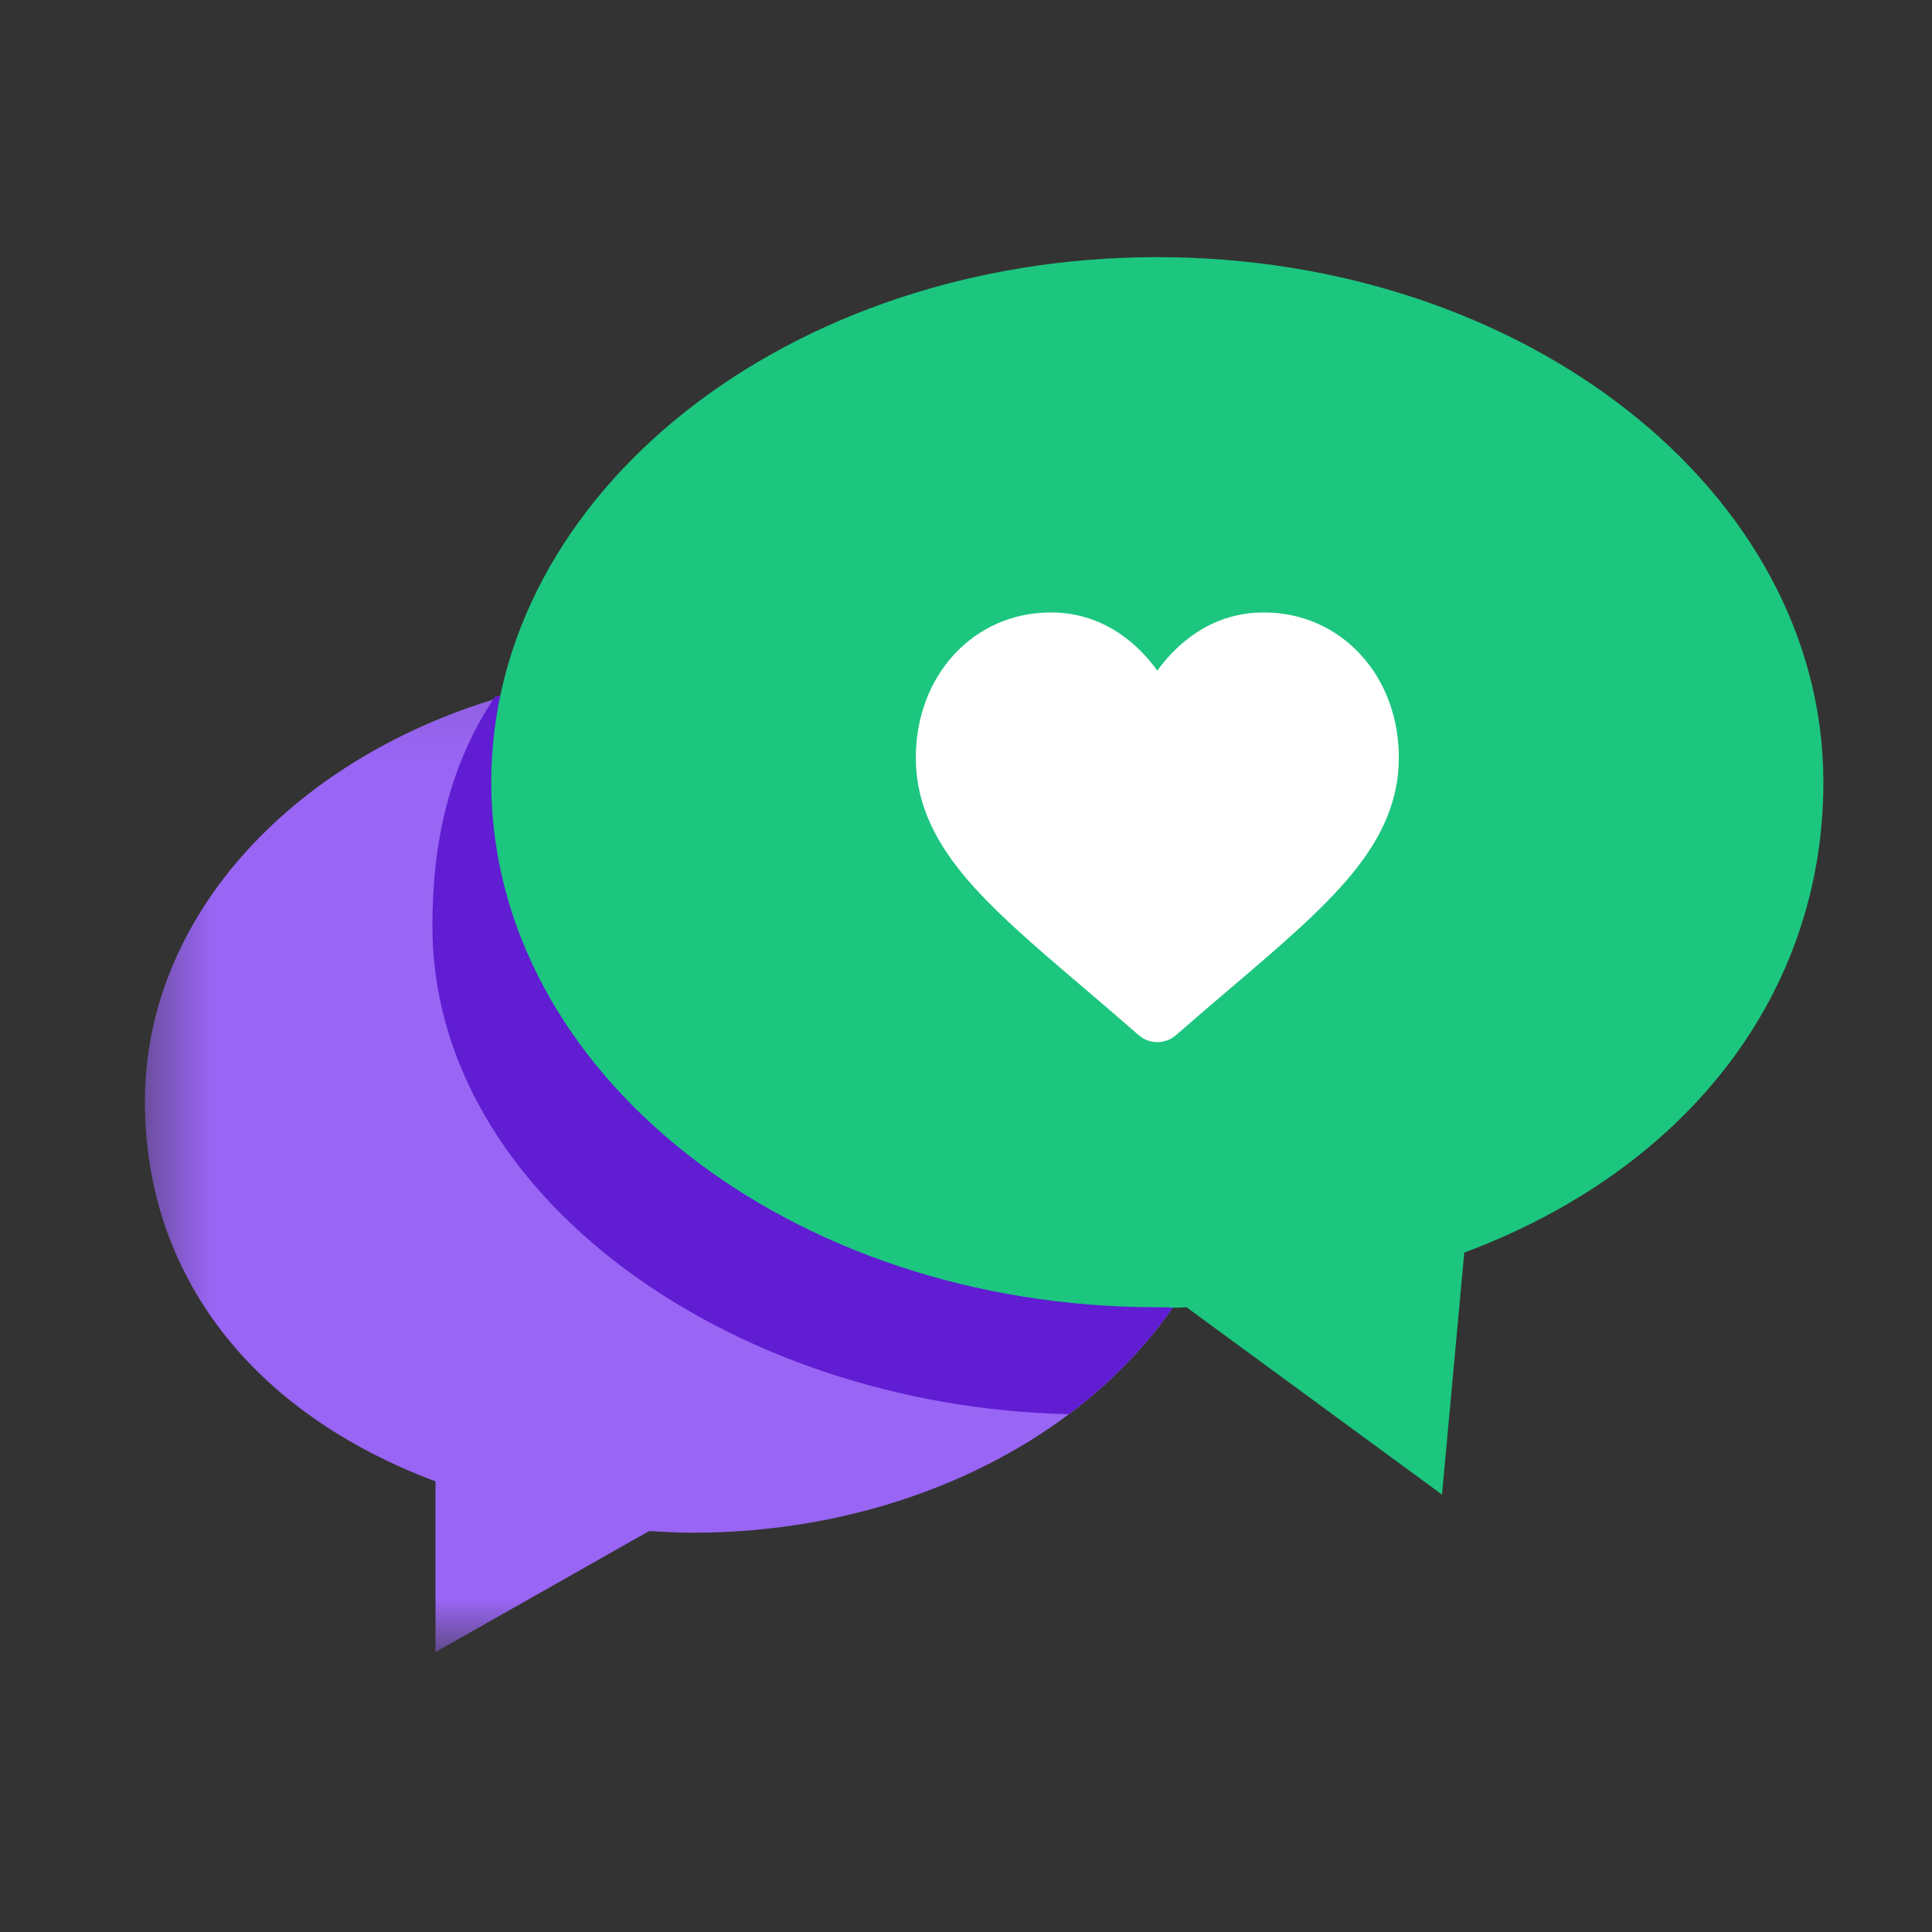
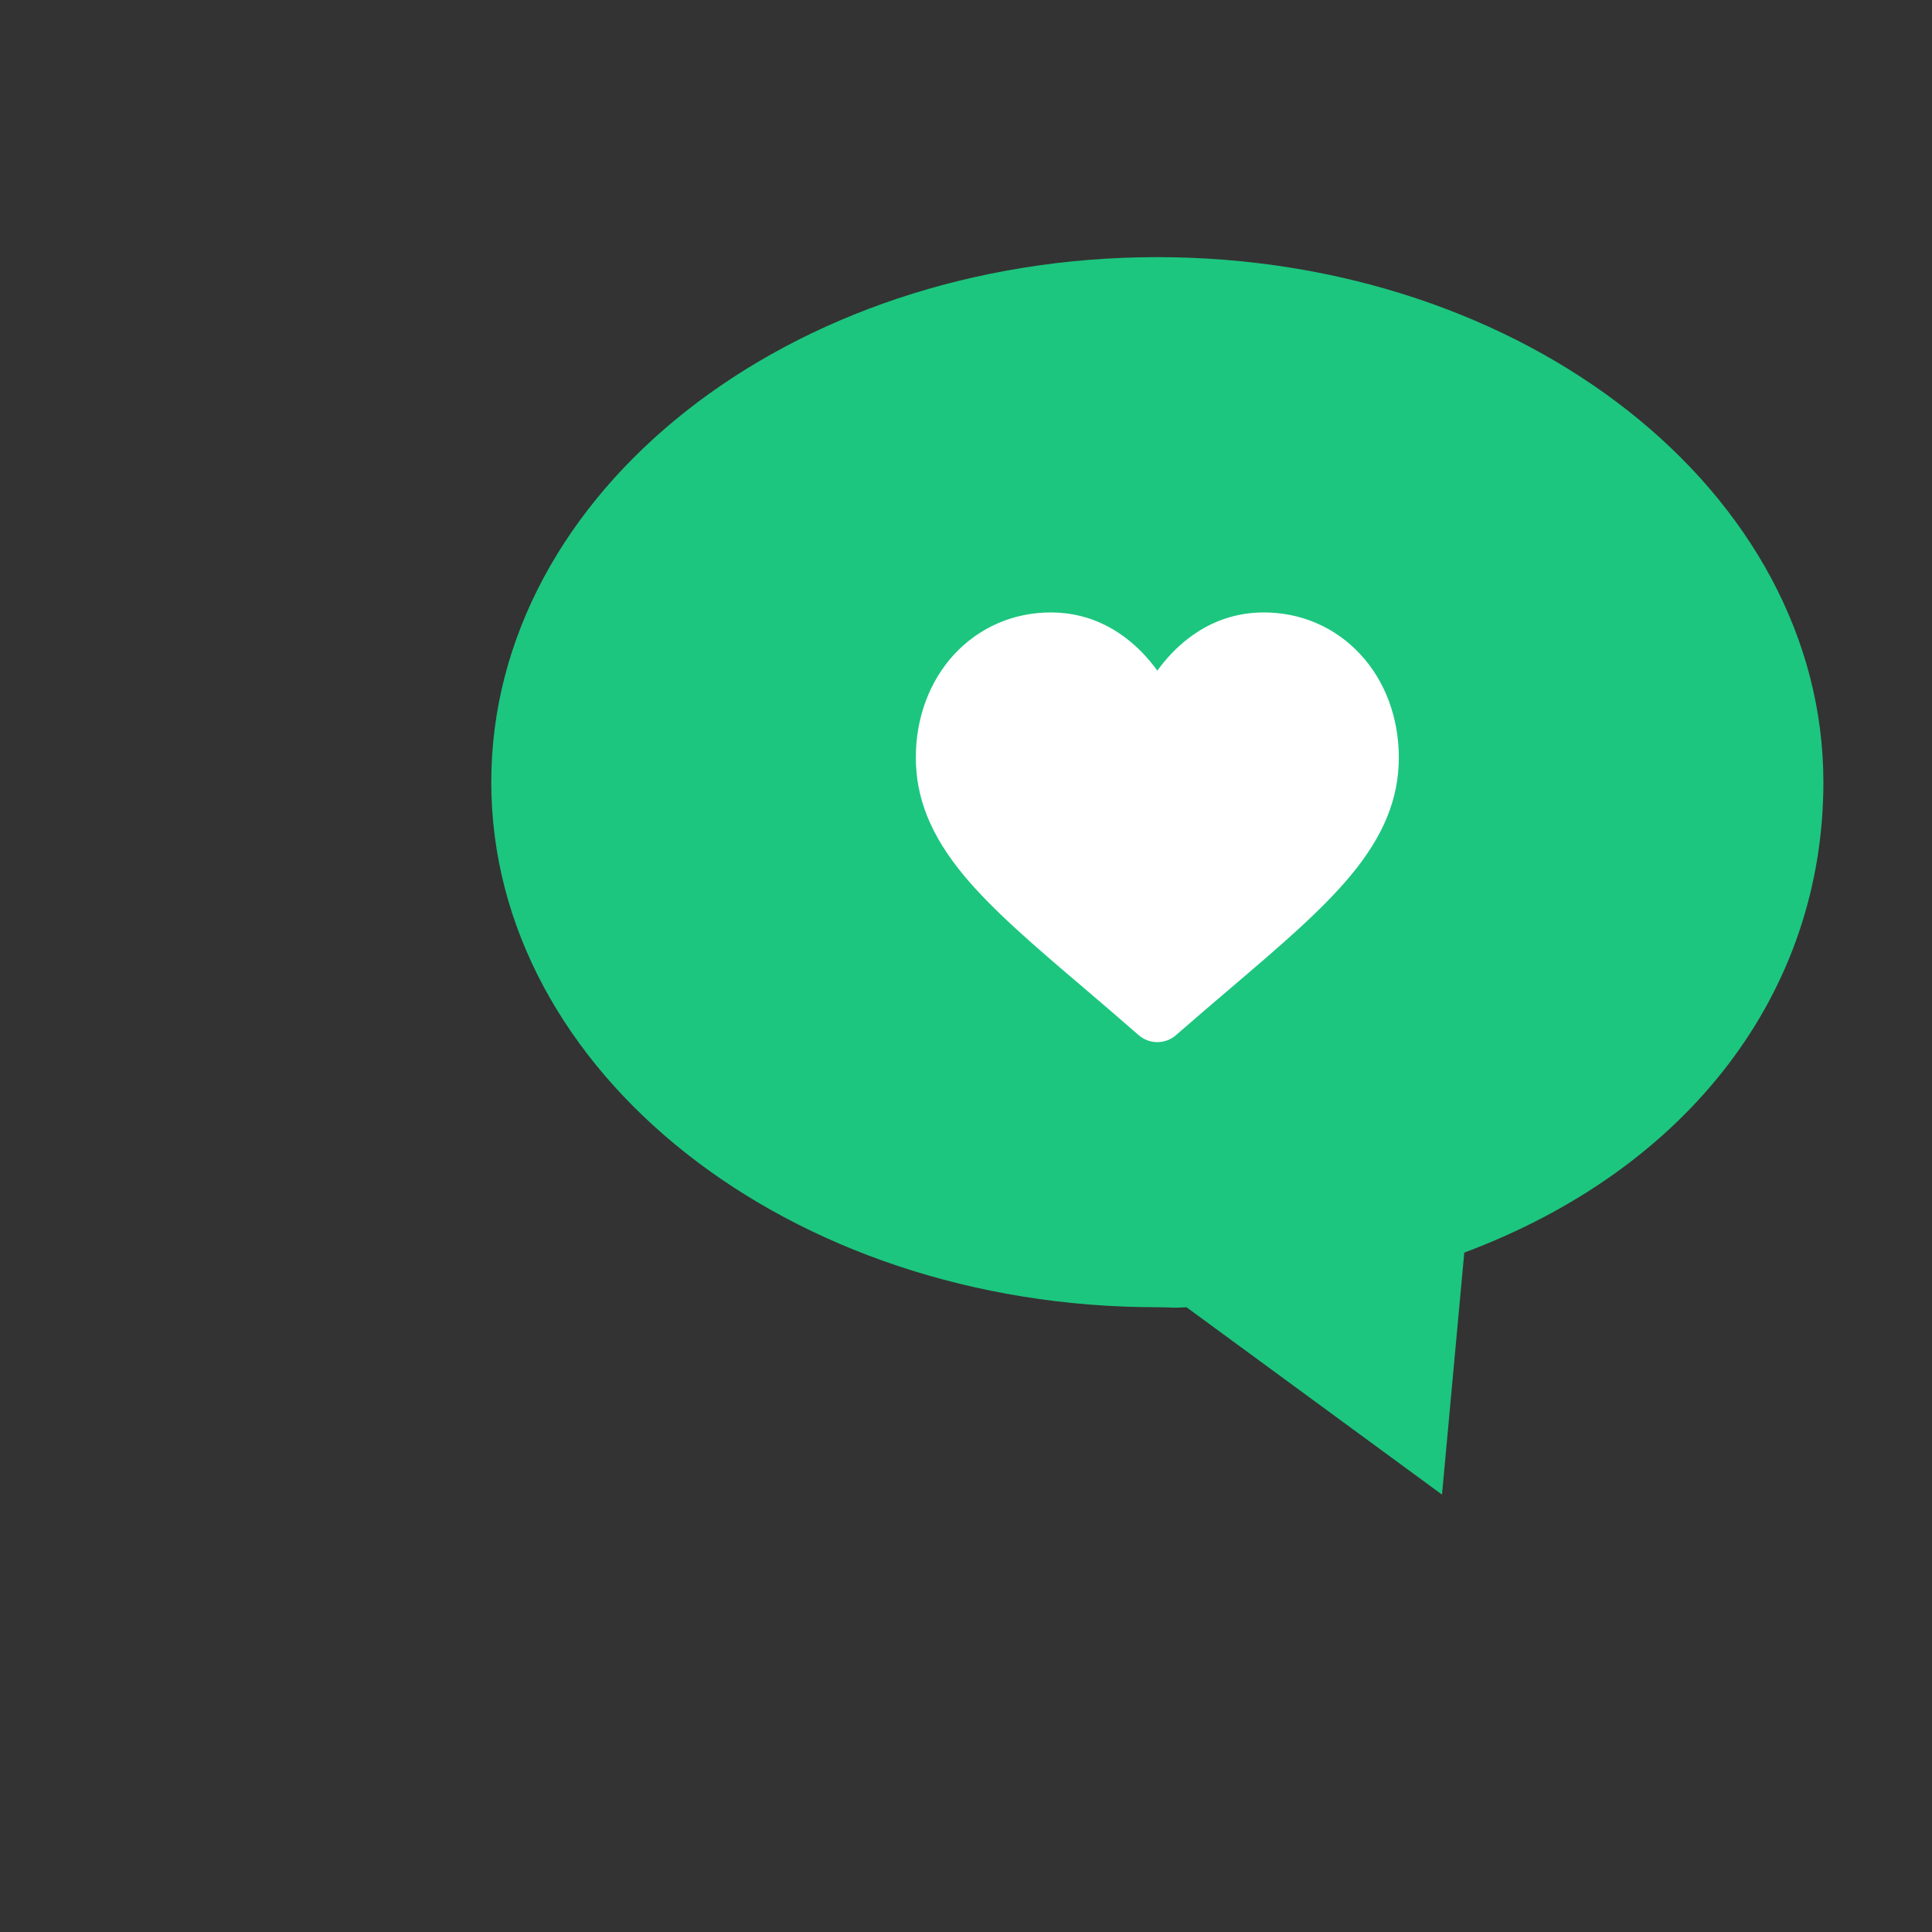
<svg xmlns="http://www.w3.org/2000/svg" width="32" height="32" viewBox="0 0 32 32" fill="none">
  <rect x="0" y="0" width="32" height="32" fill="#333333" stroke="none" />
  <mask id="mask0" maskUnits="userSpaceOnUse" x="2" y="11" width="19" height="17">
-     <path fill-rule="evenodd" clip-rule="evenodd" d="M2.4 27.368H20.526V11.1H2.4V27.368V27.368Z" fill="white" />
-   </mask>
+     </mask>
  <g mask="url(#mask0)">
-     <path fill-rule="evenodd" clip-rule="evenodd" d="M11.465 11.1C6.458 11.1 2.4 14.298 2.4 18.243C2.4 21.096 4.151 23.39 7.213 24.536V27.363L10.752 25.359C10.988 25.373 11.225 25.387 11.465 25.387C16.469 25.387 20.526 22.189 20.526 18.243C20.526 14.298 16.469 11.1 11.465 11.1Z" fill="#9965F4" />
+     <path fill-rule="evenodd" clip-rule="evenodd" d="M11.465 11.1C6.458 11.1 2.4 14.298 2.4 18.243C2.4 21.096 4.151 23.39 7.213 24.536V27.363L10.752 25.359C16.469 25.387 20.526 22.189 20.526 18.243C20.526 14.298 16.469 11.1 11.465 11.1Z" fill="#9965F4" />
  </g>
-   <path fill-rule="evenodd" clip-rule="evenodd" d="M17.703 23.423C12.099 23.298 7.162 19.789 7.162 15.341C7.162 13.961 7.435 12.678 8.199 11.539C9.041 11.335 10.538 11.1 11.465 11.1C16.47 11.1 20.526 14.299 20.526 18.244C20.526 20.283 19.441 22.12 17.703 23.423Z" fill="#601DD2" />
  <path fill-rule="evenodd" clip-rule="evenodd" d="M30.201 12.956C30.201 16.427 27.981 19.353 24.253 20.747L23.884 24.755L19.652 21.652C19.366 21.67 19.459 21.652 19.166 21.652C13.075 21.652 8.137 17.759 8.137 12.956C8.137 8.153 13.075 4.259 19.166 4.259C25.26 4.259 30.201 8.153 30.201 12.956Z" fill="#1CC67F" />
  <path d="M22.534 10.84C22.12 10.391 21.552 10.144 20.934 10.144C20.472 10.144 20.049 10.29 19.677 10.578C19.489 10.723 19.319 10.901 19.169 11.108C19.019 10.901 18.849 10.723 18.661 10.578C18.288 10.29 17.866 10.144 17.404 10.144C16.786 10.144 16.218 10.391 15.803 10.84C15.394 11.284 15.169 11.891 15.169 12.548C15.169 13.225 15.421 13.844 15.962 14.497C16.447 15.081 17.143 15.675 17.949 16.361C18.224 16.596 18.536 16.862 18.86 17.145C18.945 17.22 19.055 17.261 19.169 17.261C19.283 17.261 19.393 17.22 19.478 17.145C19.802 16.862 20.114 16.596 20.39 16.361C21.195 15.675 21.891 15.081 22.375 14.497C22.917 13.844 23.169 13.225 23.169 12.548C23.169 11.891 22.944 11.284 22.534 10.84Z" fill="white" />
</svg>